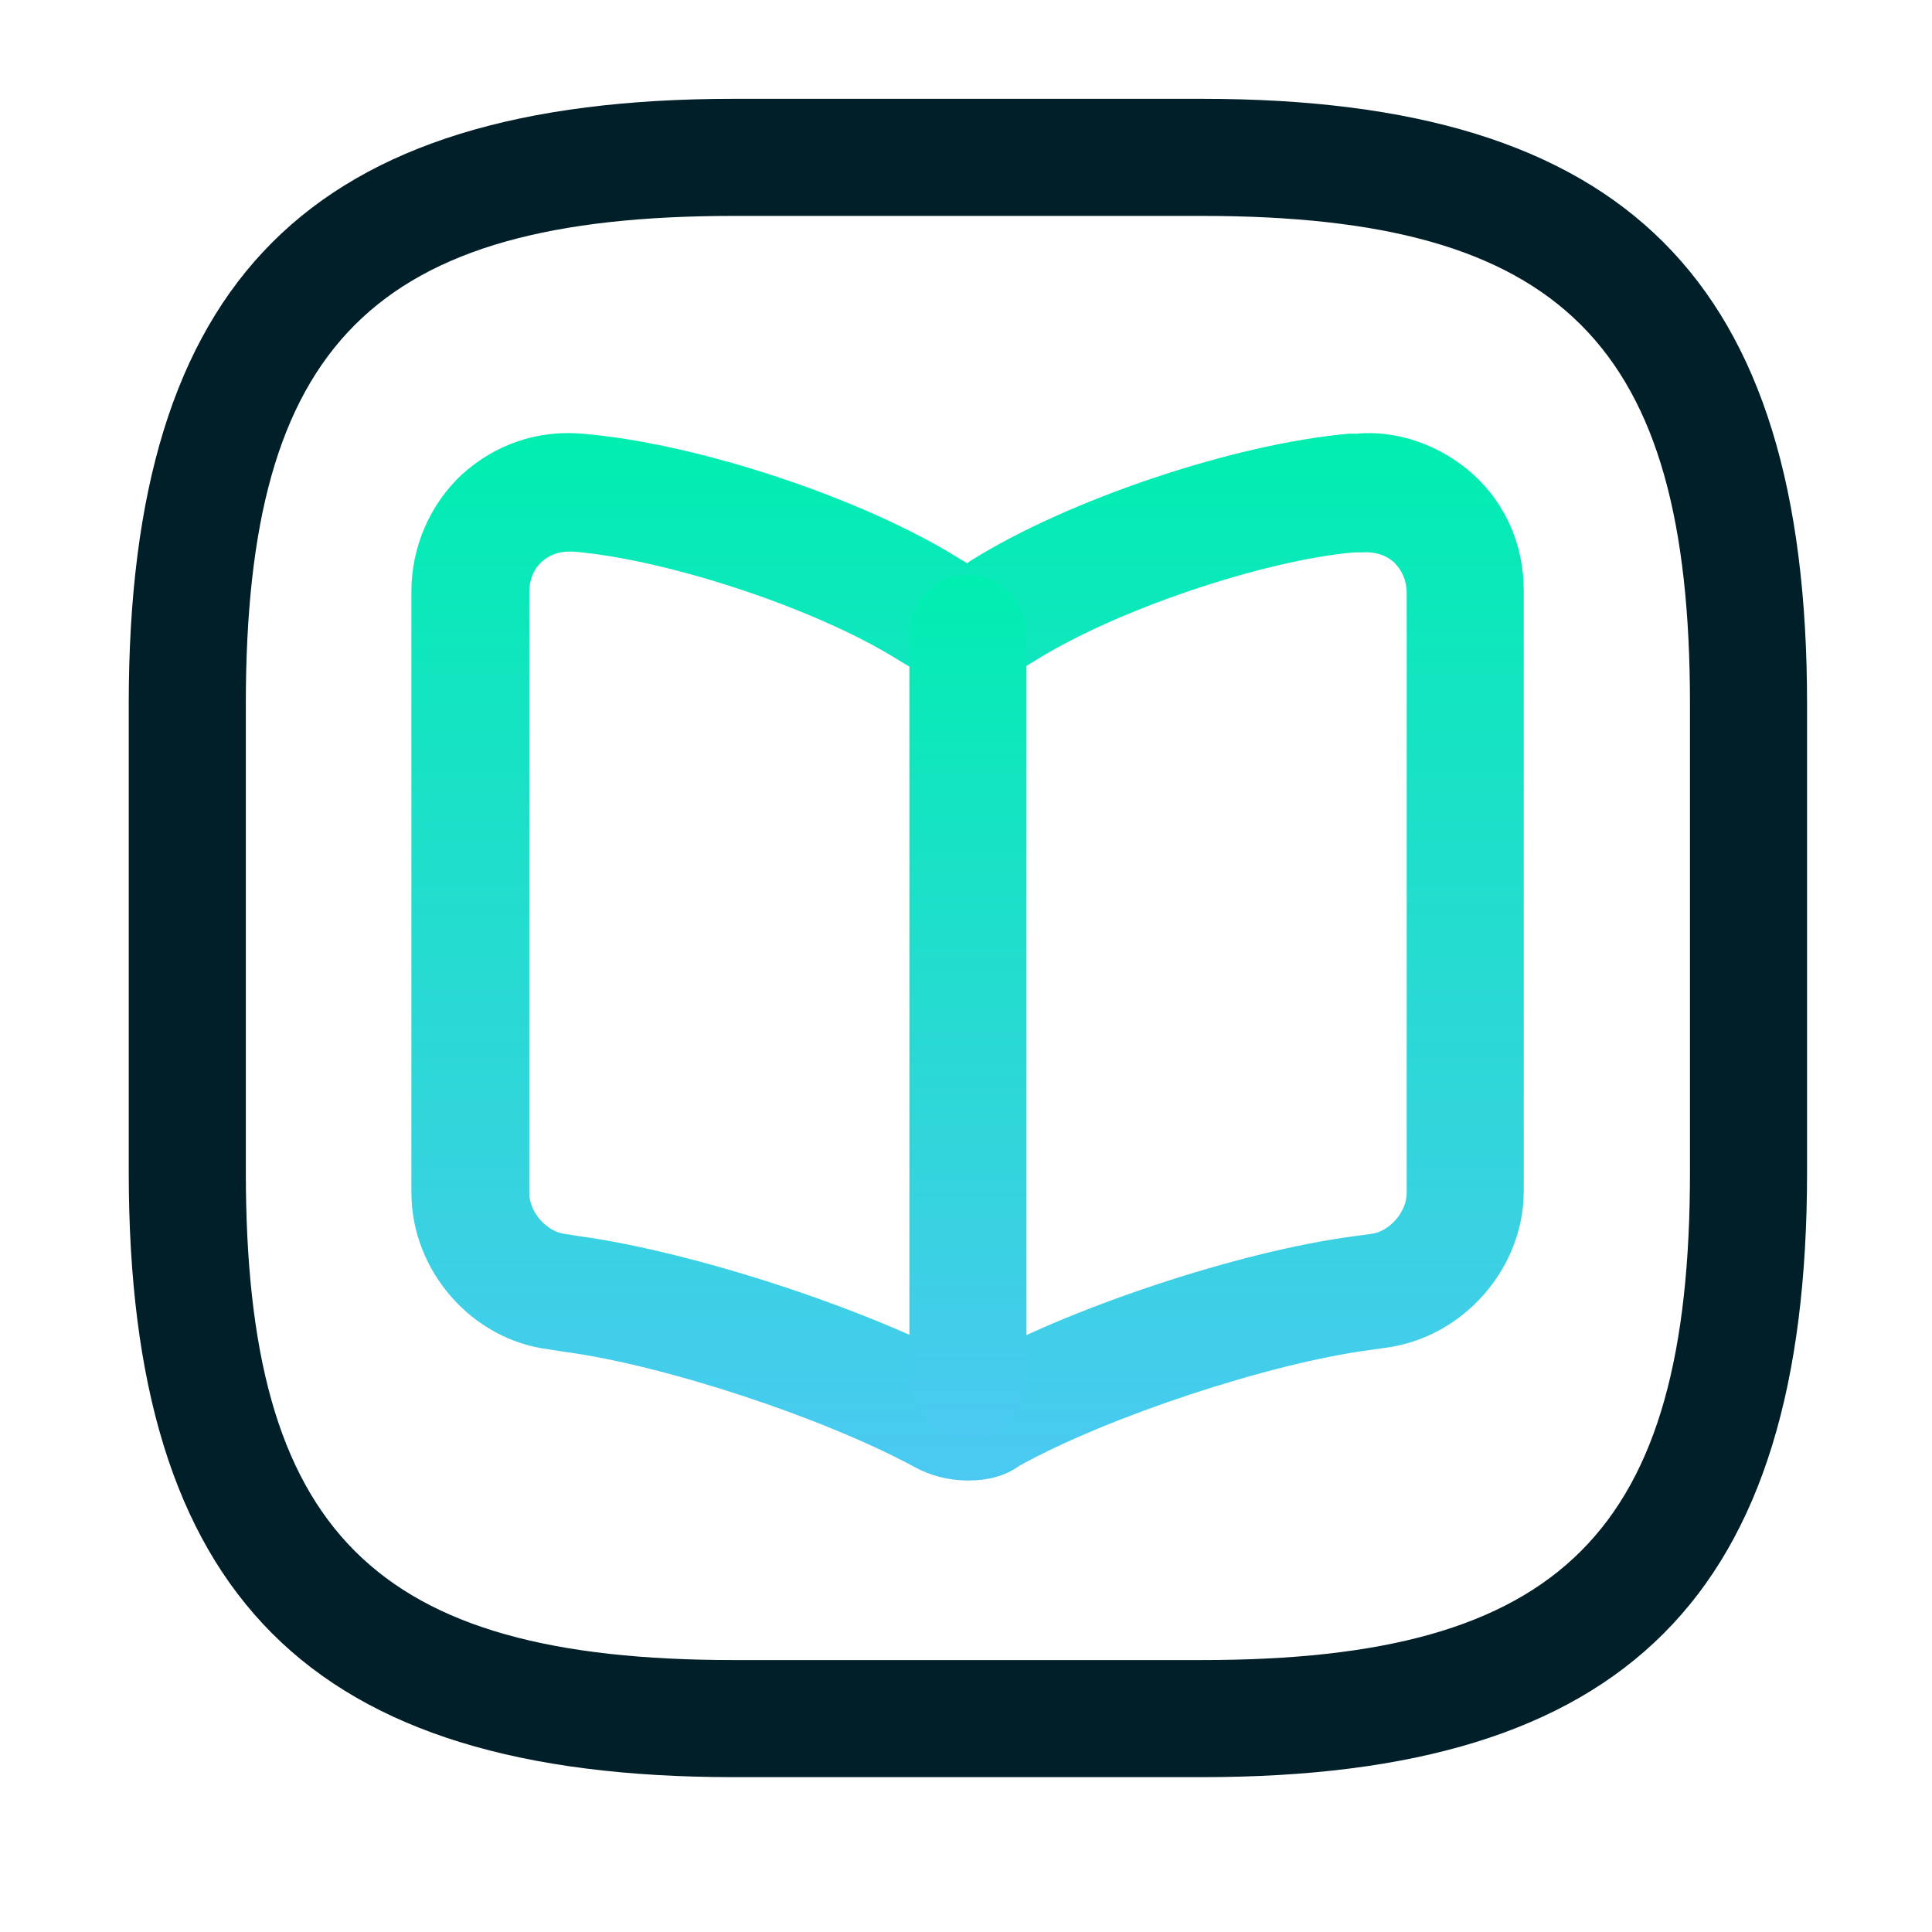
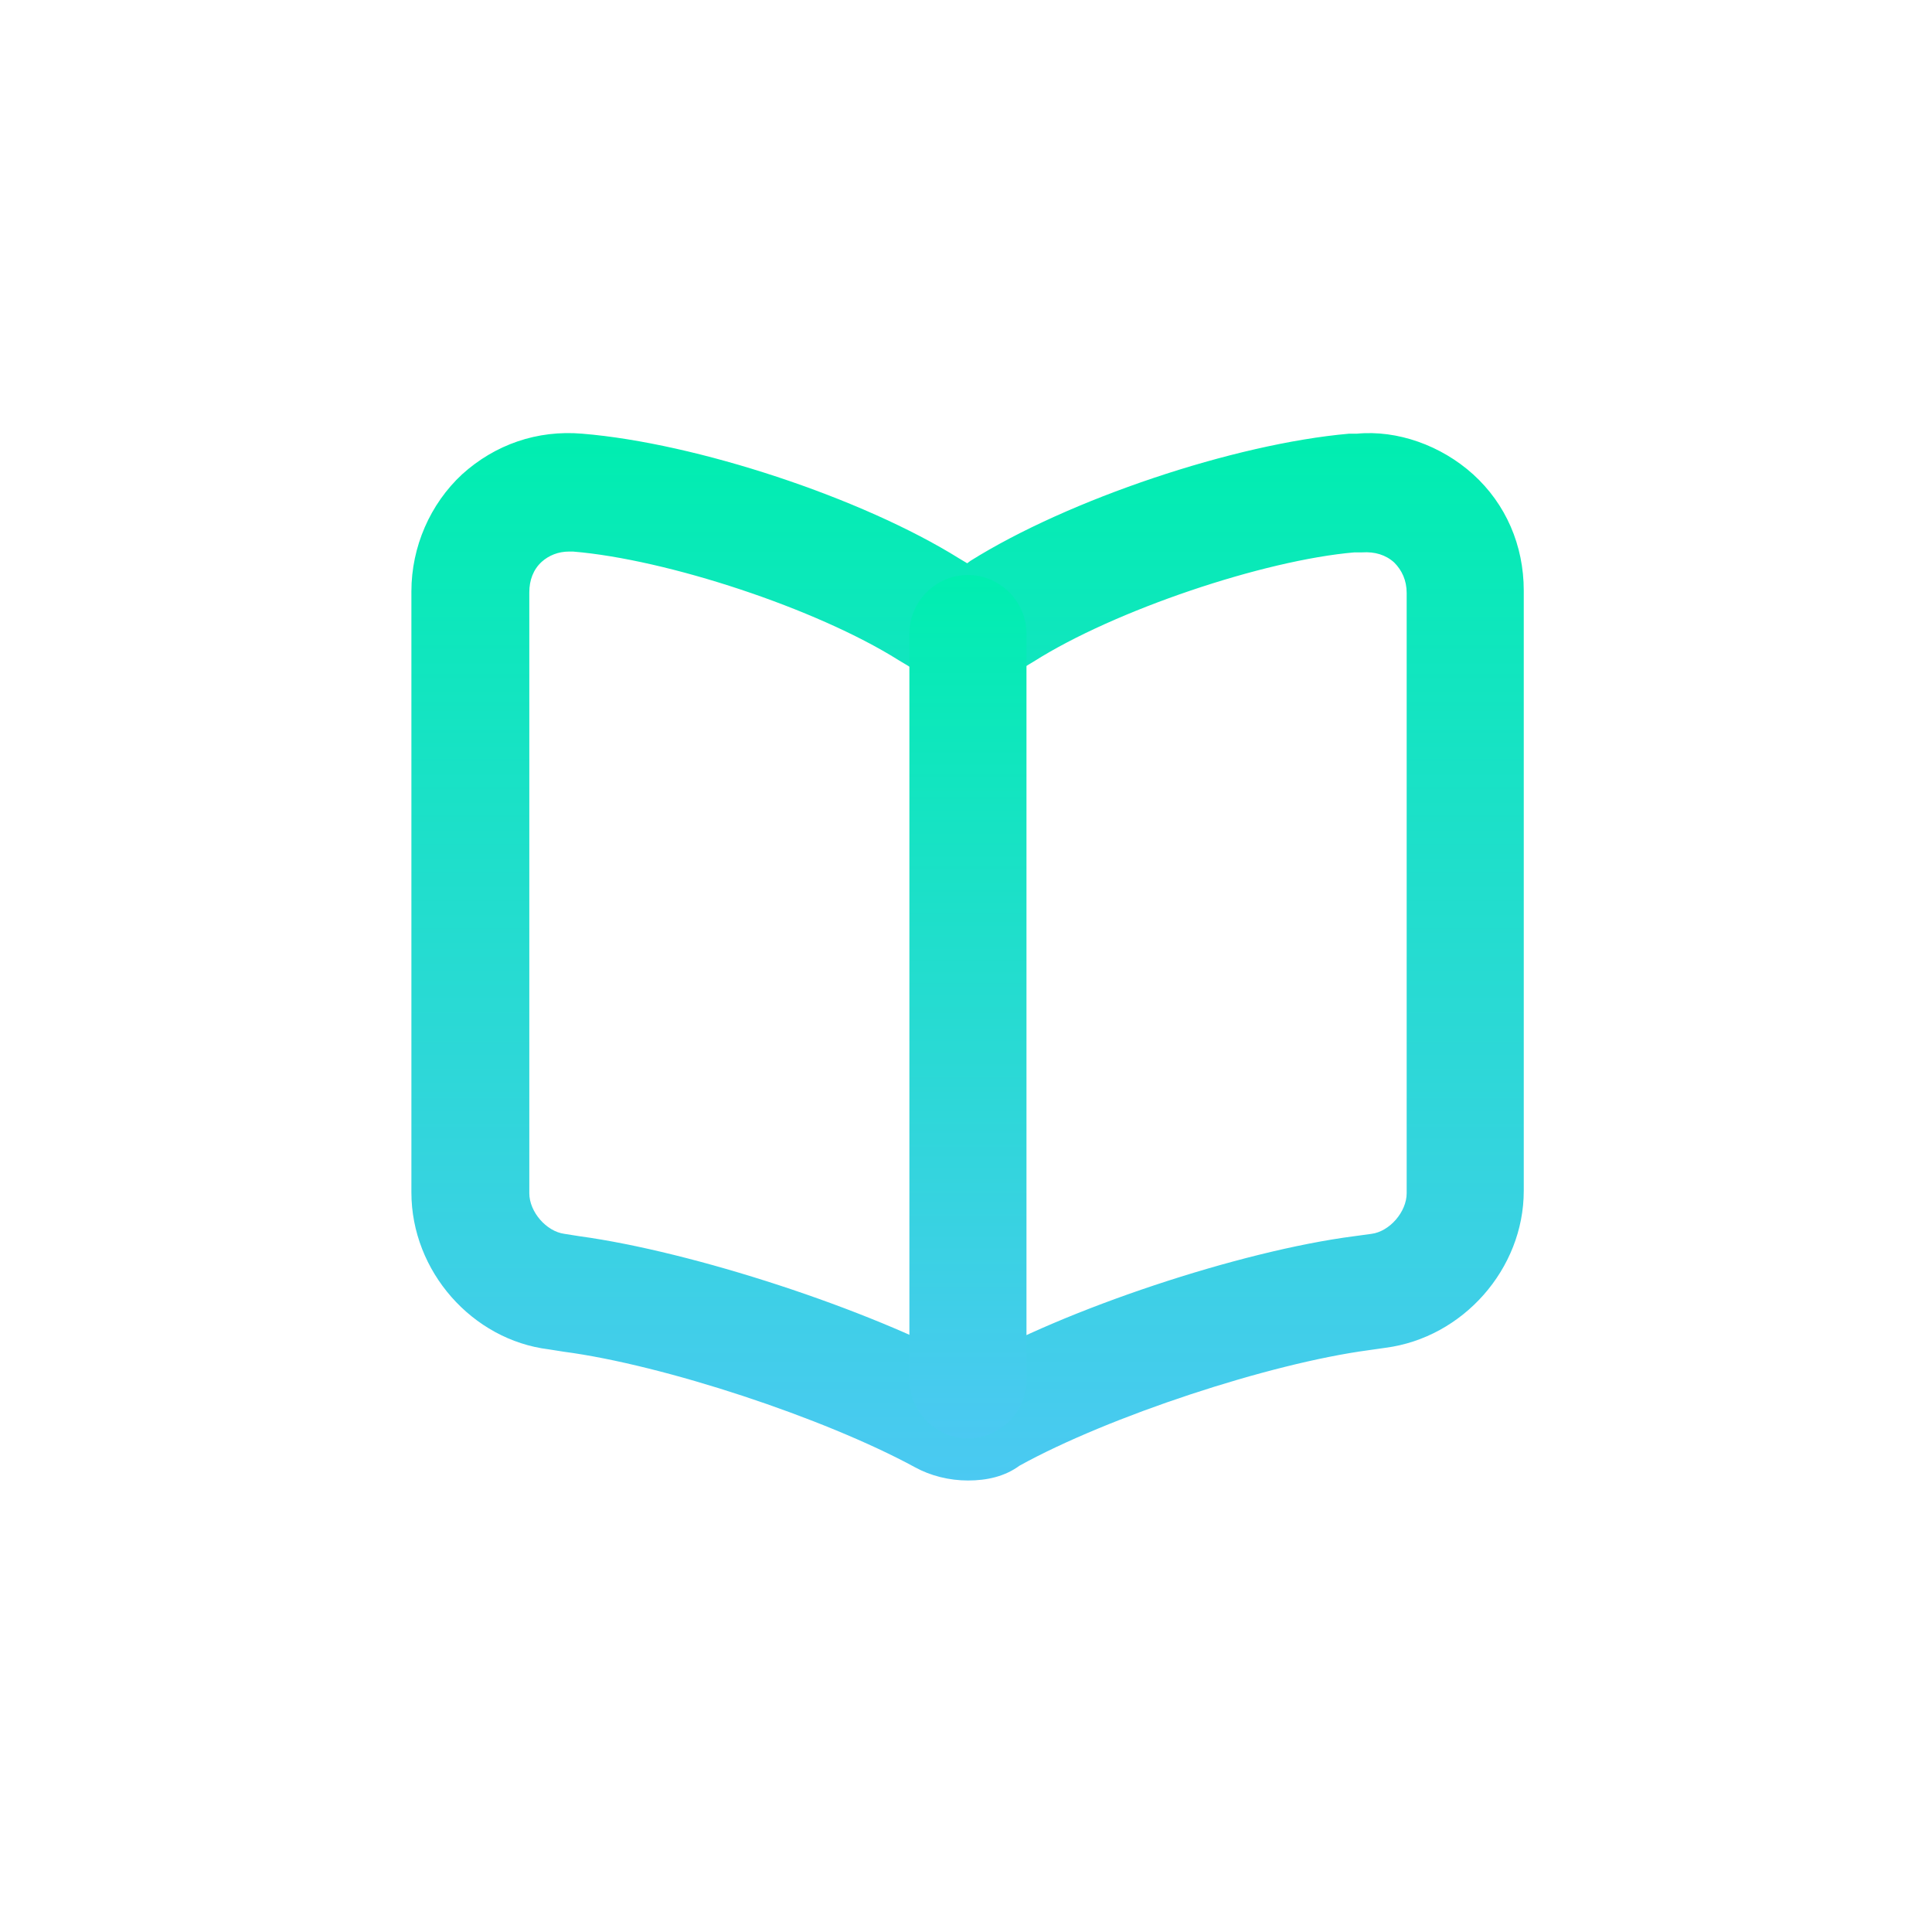
<svg xmlns="http://www.w3.org/2000/svg" width="33" height="33" viewBox="0 0 33 33" fill="none">
-   <path d="M20.533 30.355H12.533C5.293 30.355 2.199 27.261 2.199 20.021V12.021C2.199 4.781 5.293 1.688 12.533 1.688H20.533C27.773 1.688 30.866 4.781 30.866 12.021V20.021C30.866 27.261 27.773 30.355 20.533 30.355ZM12.533 3.688C6.386 3.688 4.199 5.875 4.199 12.021V20.021C4.199 26.168 6.386 28.355 12.533 28.355H20.533C26.679 28.355 28.866 26.168 28.866 20.021V12.021C28.866 5.875 26.679 3.688 20.533 3.688H12.533Z" fill="#011F28" />
  <path d="M16.534 25.288C16.214 25.288 15.894 25.208 15.627 25.061C14.081 24.221 11.347 23.315 9.627 23.088L9.374 23.048C8.067 22.888 7.027 21.715 7.027 20.368V10.101C7.027 9.341 7.347 8.608 7.894 8.101C8.454 7.595 9.174 7.341 9.947 7.408C11.894 7.568 14.721 8.501 16.387 9.541L16.521 9.621L16.574 9.581C18.254 8.528 21.081 7.581 23.041 7.408C23.067 7.408 23.147 7.408 23.174 7.408C23.867 7.341 24.614 7.608 25.161 8.101C25.721 8.608 26.027 9.315 26.027 10.088V20.341C26.027 21.675 24.987 22.848 23.667 23.021L23.387 23.061C21.681 23.288 18.934 24.195 17.414 25.035C17.161 25.221 16.854 25.288 16.534 25.288ZM9.721 9.421C9.534 9.421 9.374 9.488 9.254 9.595C9.107 9.728 9.041 9.915 9.041 10.115V20.381C9.041 20.701 9.334 21.035 9.641 21.075L9.894 21.115C11.841 21.381 14.827 22.355 16.561 23.301C18.174 22.368 21.174 21.368 23.134 21.115L23.427 21.075C23.734 21.035 24.027 20.701 24.027 20.381V10.128C24.027 9.915 23.947 9.741 23.814 9.608C23.667 9.475 23.481 9.421 23.267 9.435C23.241 9.435 23.161 9.435 23.134 9.435C21.587 9.568 19.041 10.421 17.654 11.301L17.521 11.381C16.934 11.741 16.107 11.741 15.547 11.395L15.347 11.275C13.947 10.395 11.401 9.555 9.787 9.421C9.761 9.421 9.747 9.421 9.721 9.421Z" fill="url(#paint0_linear_0_2698)" />
  <path d="M16.533 24.568C15.986 24.568 15.533 24.115 15.533 23.568V10.821C15.533 10.275 15.986 9.821 16.533 9.821C17.079 9.821 17.533 10.275 17.533 10.821V23.568C17.533 24.128 17.079 24.568 16.533 24.568Z" fill="url(#paint1_linear_0_2698)" />
  <defs>
    <linearGradient id="paint0_linear_0_2698" x1="16.527" y1="7.397" x2="16.527" y2="25.288" gradientUnits="userSpaceOnUse">
      <stop stop-color="#00EEB0" />
      <stop offset="1" stop-color="#4BC9F2" />
    </linearGradient>
    <linearGradient id="paint1_linear_0_2698" x1="16.533" y1="9.821" x2="16.533" y2="24.568" gradientUnits="userSpaceOnUse">
      <stop stop-color="#00EEB0" />
      <stop offset="1" stop-color="#4BC9F2" />
    </linearGradient>
  </defs>
</svg>